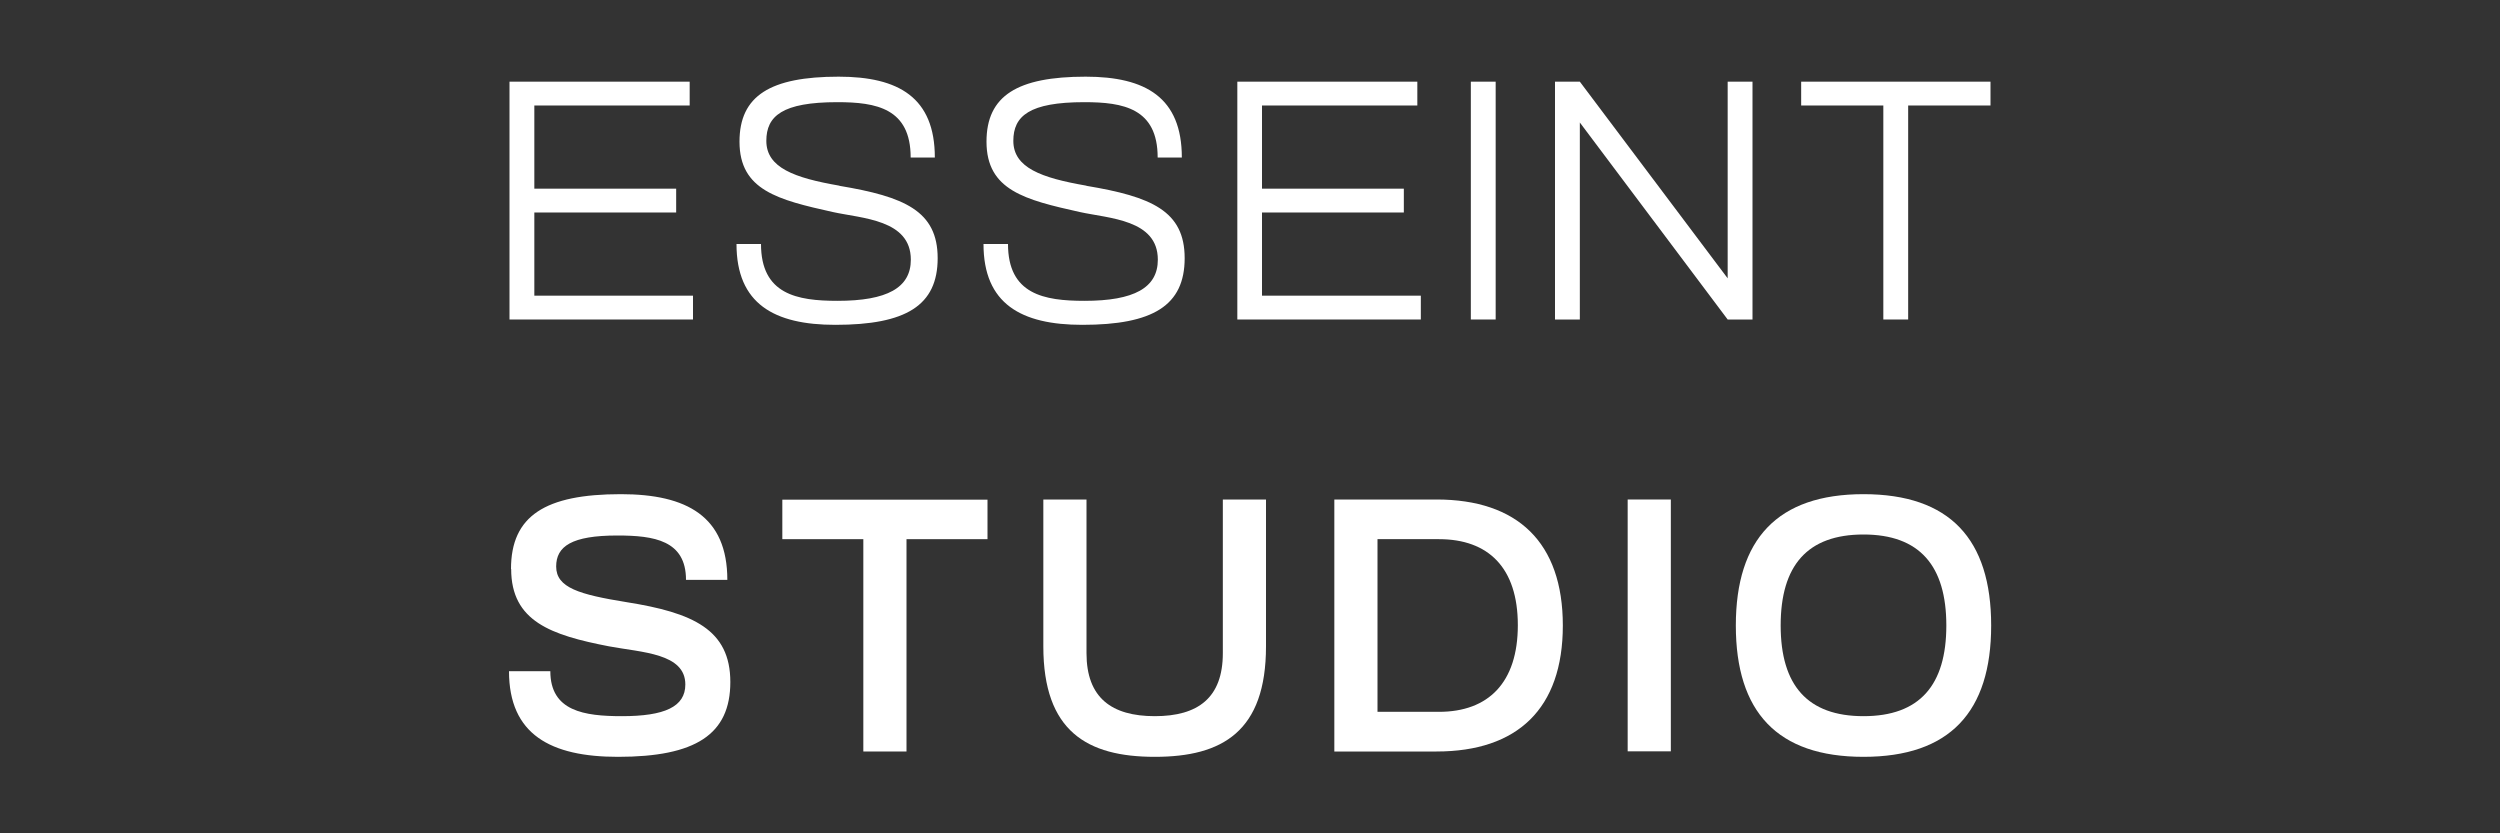
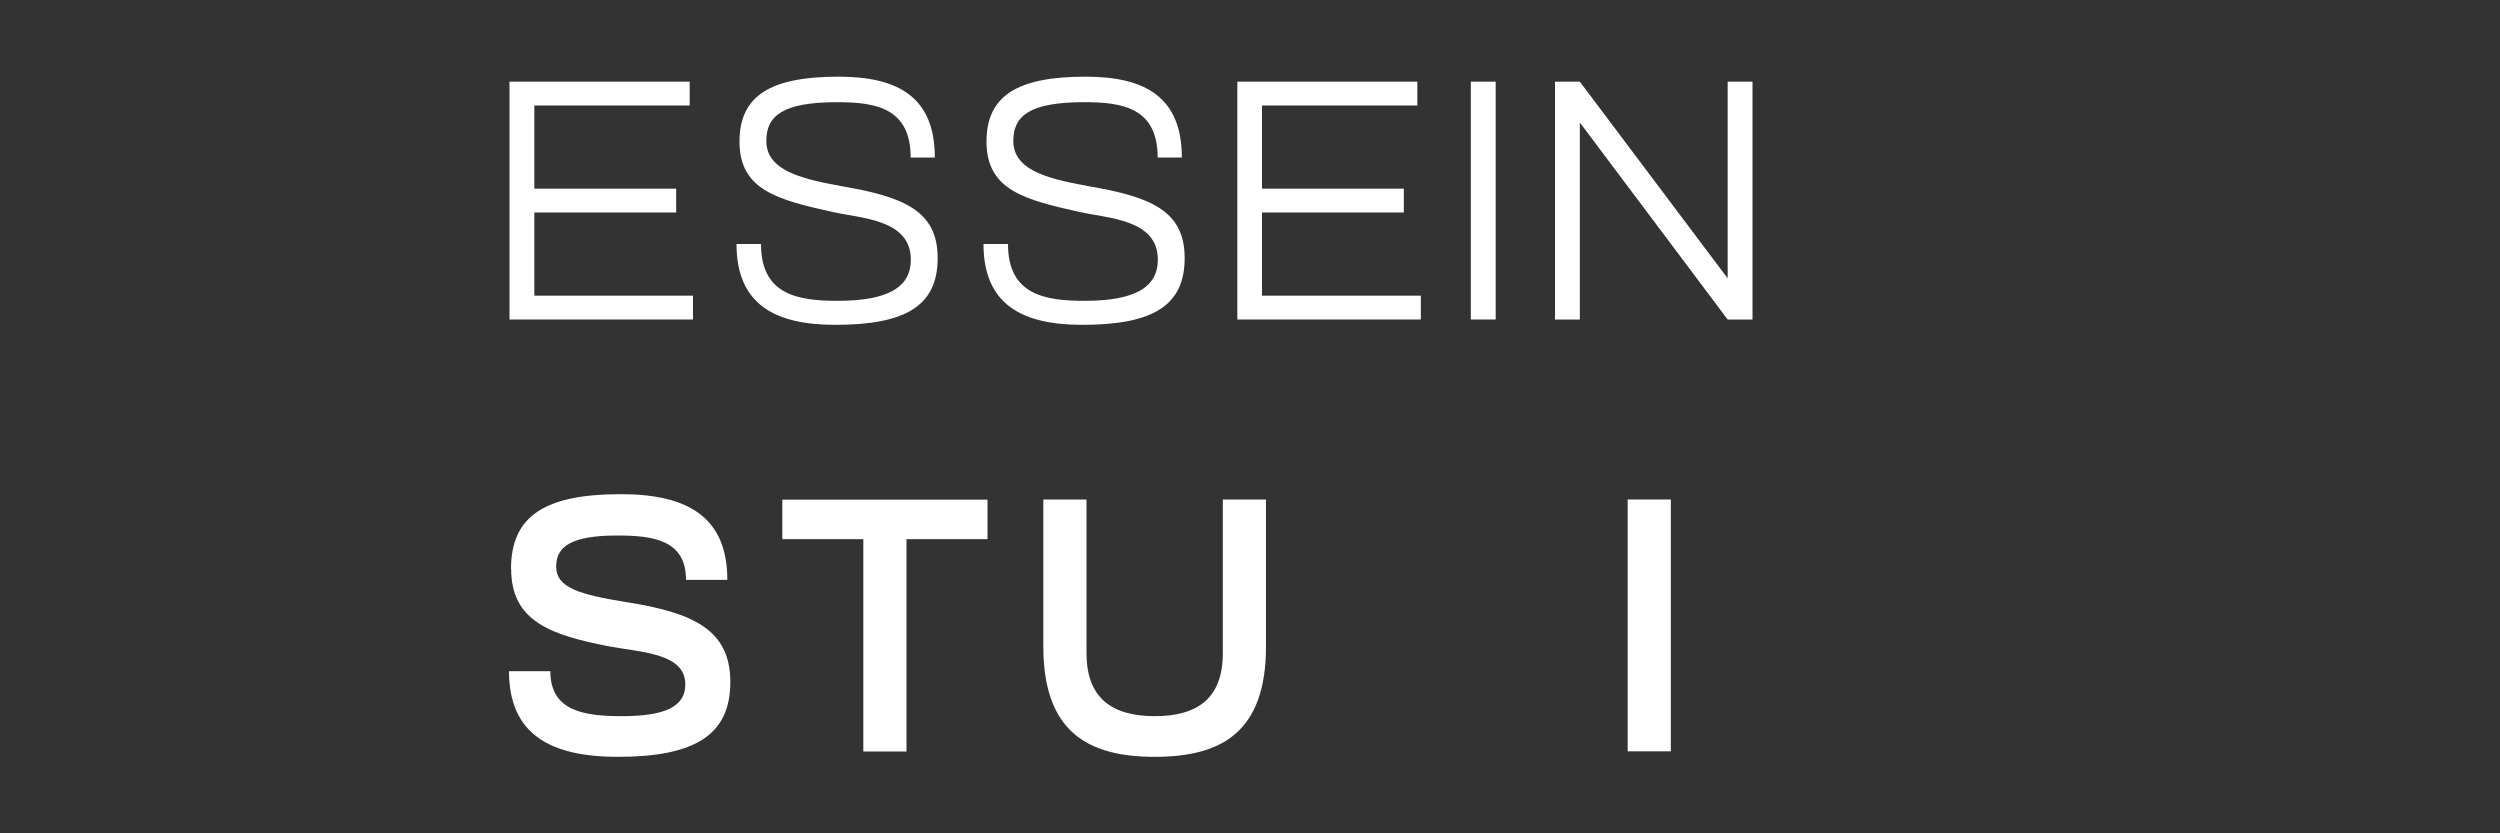
<svg xmlns="http://www.w3.org/2000/svg" id="Capa_1" data-name="Capa 1" viewBox="0 0 150 50">
  <rect x="0" y="0" width="150" height="50" fill="#333333" stroke="none" />
  <defs>
    <style>      .cls-1 {        fill: #fff;        stroke-width: 0px;      }    </style>
  </defs>
  <g id="Layer_1-2" data-name="Layer 1-2">
    <g>
      <g>
        <path class="cls-1" d="m30.66,34.14c0-3.19,2.05-4.49,6.59-4.49,3.97,0,6.39,1.34,6.39,5.14h-2.48c0-2.37-1.92-2.66-4.12-2.66-2.74,0-3.67.65-3.67,1.86,0,1.27,1.38,1.68,4.23,2.14,3.97.63,6.22,1.64,6.22,4.79s-2.09,4.49-6.74,4.49c-4.04,0-6.54-1.34-6.54-5.14h2.48c0,2.4,2.03,2.7,4.3,2.7,2.55,0,3.8-.56,3.8-1.9,0-1.88-2.61-1.92-4.58-2.29-3.46-.67-5.87-1.49-5.87-4.64h0Z" />
        <path class="cls-1" d="m51.8,32.35h-4.86v-2.37h12.31v2.37h-4.86v12.74h-2.59v-12.74h0Z" />
        <path class="cls-1" d="m73.37,39.19v-9.22h2.59v8.81c0,5.1-2.61,6.63-6.67,6.63s-6.69-1.53-6.69-6.63v-8.81h2.59v9.22c0,2.68,1.51,3.78,4.1,3.78s4.08-1.1,4.08-3.78Z" />
-         <path class="cls-1" d="m80.06,29.97h6.13c4.86,0,7.58,2.57,7.58,7.56s-2.72,7.56-7.58,7.56h-6.13v-15.11h0Zm6.28,12.74c2.96,0,4.73-1.75,4.73-5.2s-1.77-5.16-4.73-5.16h-3.69v10.36h3.69Z" />
        <path class="cls-1" d="m97.66,29.97h2.59v15.11h-2.59v-15.11Z" />
-         <path class="cls-1" d="m111.81,29.65c5.18,0,7.66,2.7,7.66,7.88s-2.48,7.88-7.66,7.88-7.66-2.7-7.66-7.88,2.5-7.88,7.66-7.88Zm0,13.32c3.37,0,4.97-1.86,4.97-5.44s-1.6-5.46-4.97-5.46-4.97,1.86-4.97,5.46,1.62,5.44,4.97,5.44Z" />
      </g>
      <polygon class="cls-1" points="32.06 12.75 40.57 12.75 40.57 11.32 32.06 11.32 32.06 6.33 41.38 6.33 41.38 4.9 30.57 4.9 30.57 19.17 41.58 19.17 41.58 17.74 32.06 17.74 32.06 12.75" />
      <path class="cls-1" d="m50.36,11.14c-2.71-.47-4.38-1.08-4.38-2.69,0-1.49.96-2.32,4.26-2.32,2.34,0,4.4.37,4.4,3.32h1.45c0-3.59-2.16-4.85-5.77-4.85-4.1,0-5.95,1.14-5.95,3.9,0,2.92,2.32,3.49,5.59,4.22,1.77.39,4.69.45,4.69,2.86,0,1.69-1.43,2.47-4.4,2.47-2.43,0-4.59-.39-4.59-3.41h-1.47c0,3.59,2.26,4.85,5.93,4.85,4.24,0,6.14-1.16,6.14-4s-2-3.69-5.89-4.34h0Z" />
      <path class="cls-1" d="m65.18,11.14c-2.71-.47-4.38-1.08-4.38-2.69,0-1.49.96-2.32,4.26-2.32,2.34,0,4.4.37,4.4,3.32h1.45c0-3.59-2.16-4.85-5.77-4.85-4.1,0-5.95,1.14-5.95,3.9,0,2.92,2.32,3.49,5.59,4.22,1.77.39,4.69.45,4.69,2.86,0,1.69-1.43,2.47-4.4,2.47-2.43,0-4.59-.39-4.59-3.41h-1.47c0,3.59,2.26,4.85,5.93,4.85,4.24,0,6.14-1.16,6.14-4s-2-3.69-5.89-4.34h0Z" />
      <polygon class="cls-1" points="75.72 12.75 84.23 12.75 84.23 11.32 75.72 11.32 75.72 6.33 85.04 6.33 85.04 4.9 74.24 4.9 74.24 19.17 85.25 19.17 85.25 17.74 75.72 17.74 75.72 12.75" />
      <rect class="cls-1" x="88.25" y="4.9" width="1.49" height="14.27" />
      <polygon class="cls-1" points="103.66 16.7 94.79 4.9 93.3 4.9 93.3 19.17 94.79 19.17 94.79 7.35 103.66 19.17 105.15 19.17 105.15 4.9 103.66 4.9 103.66 16.7" />
-       <polygon class="cls-1" points="108.07 4.9 108.07 6.33 113 6.33 113 19.17 114.49 19.17 114.49 6.33 119.43 6.33 119.43 4.9 108.07 4.9" />
    </g>
  </g>
</svg>